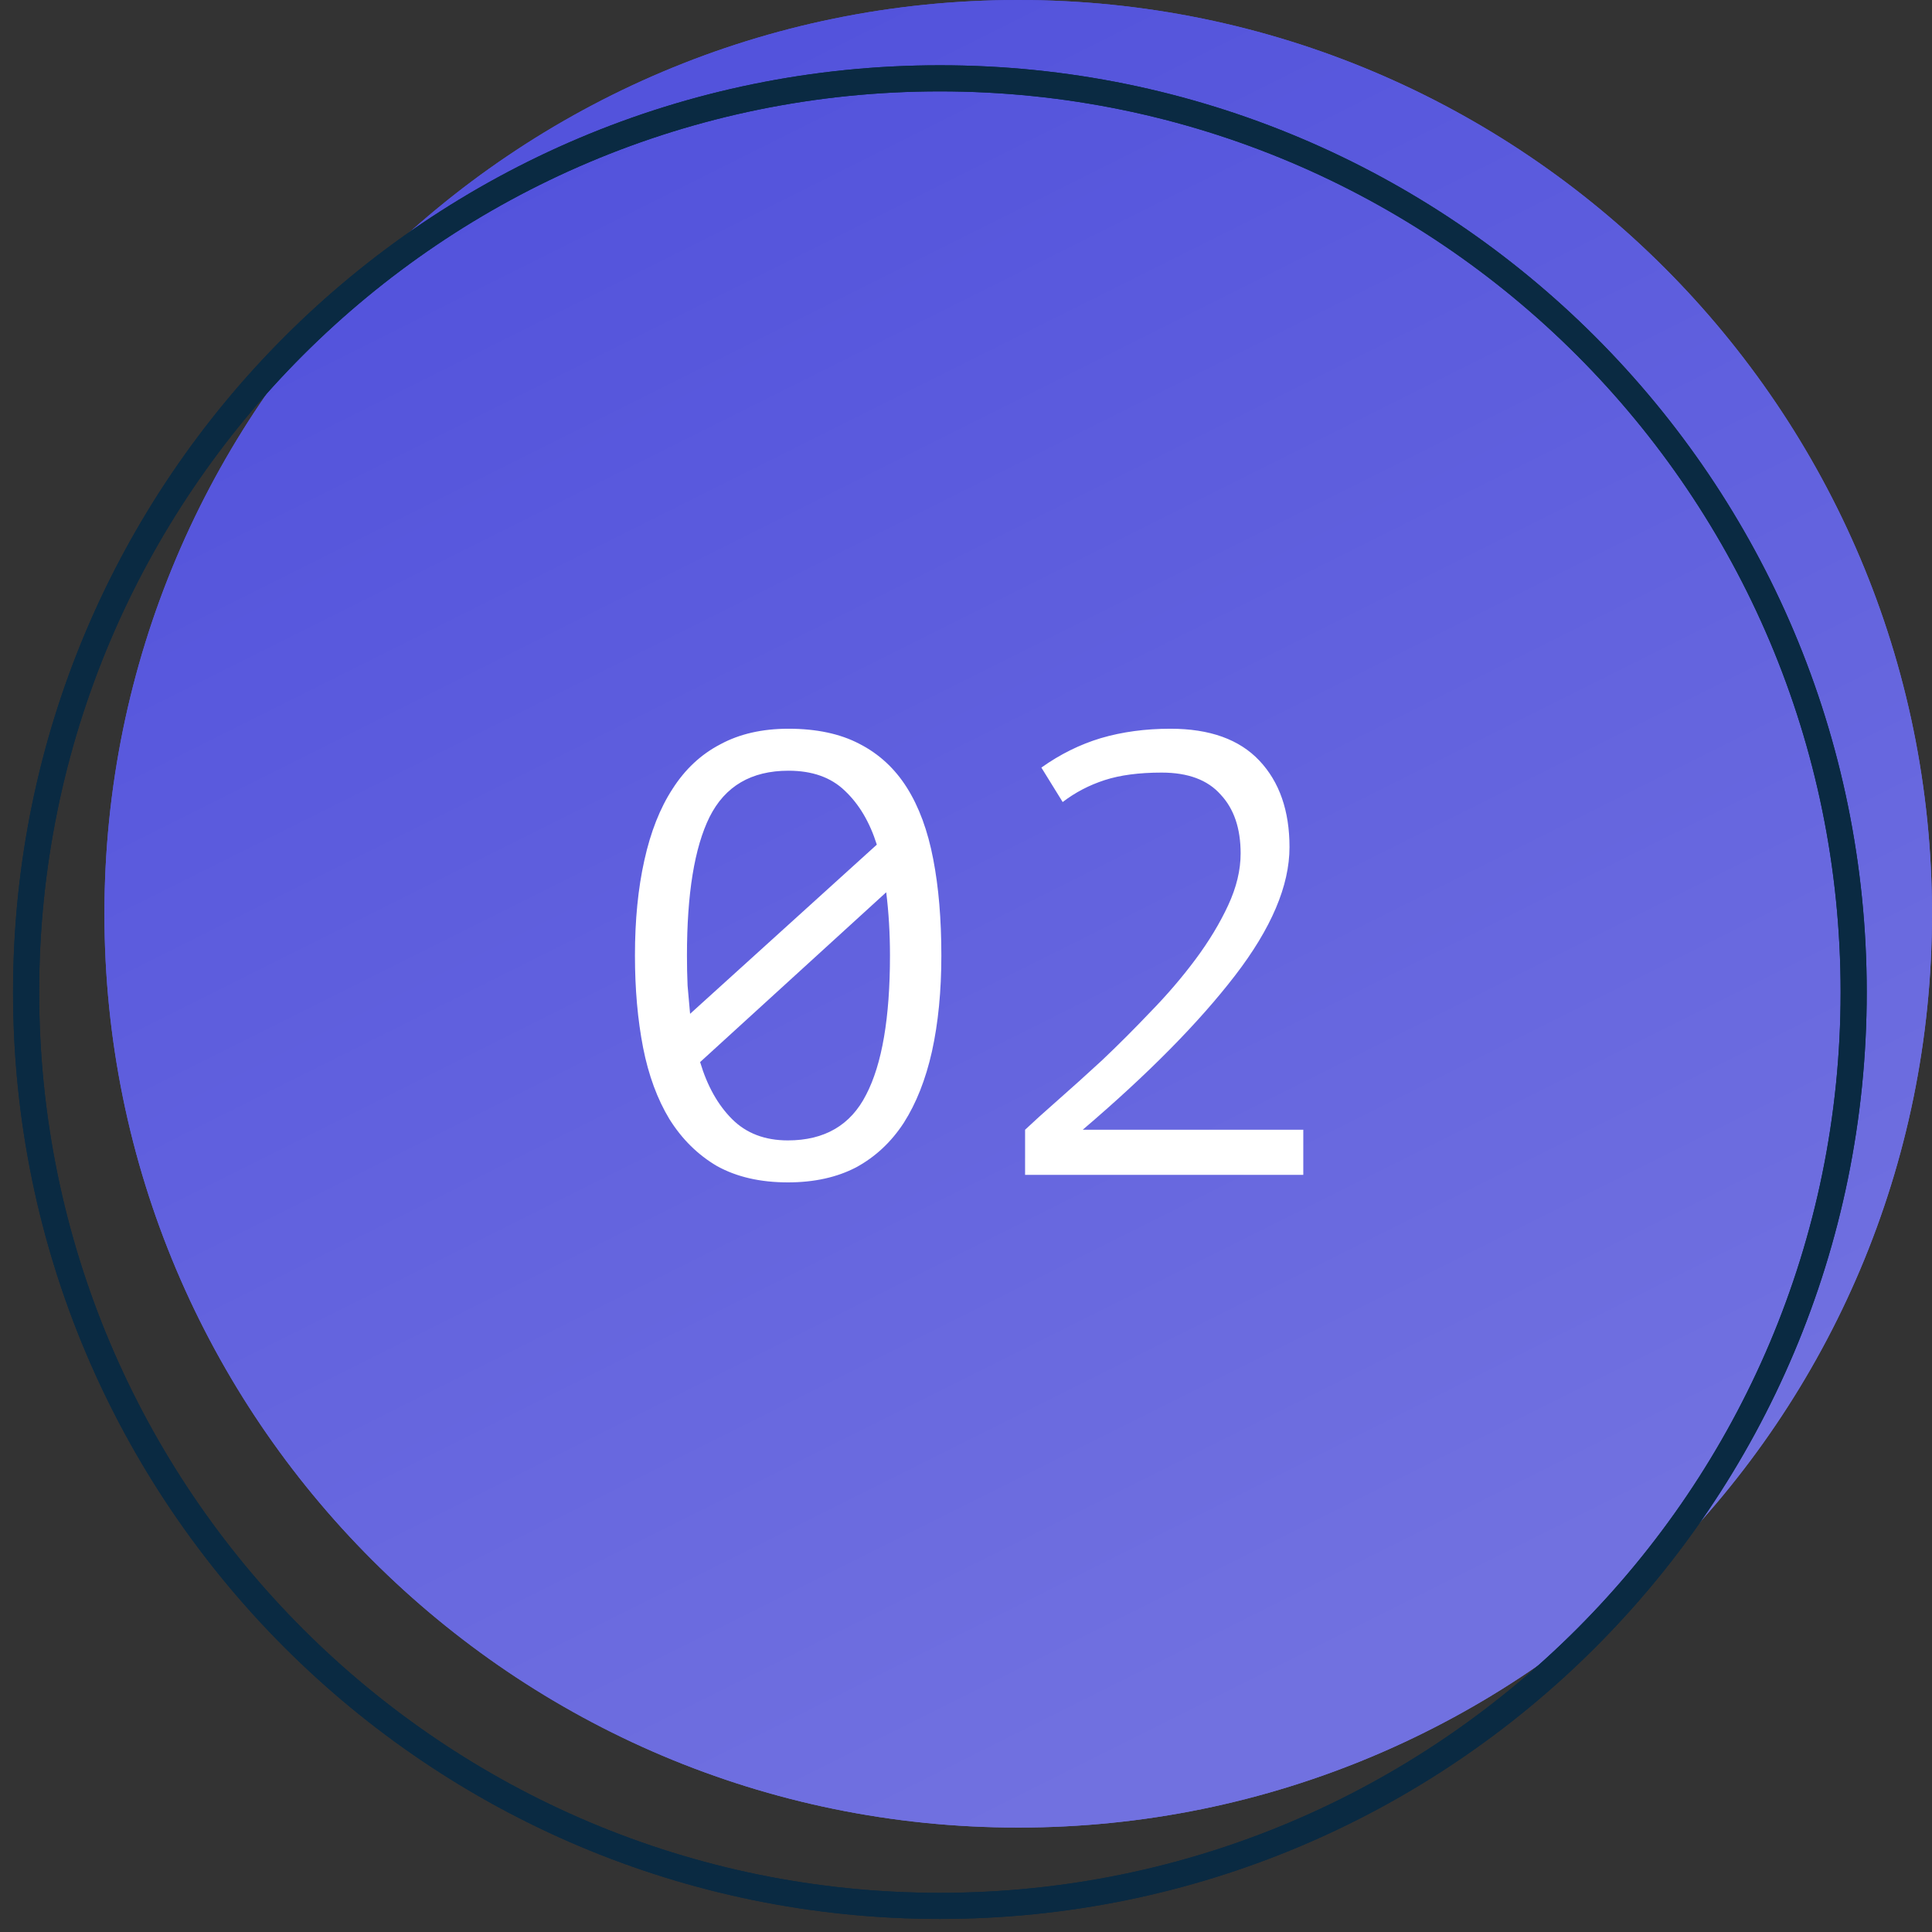
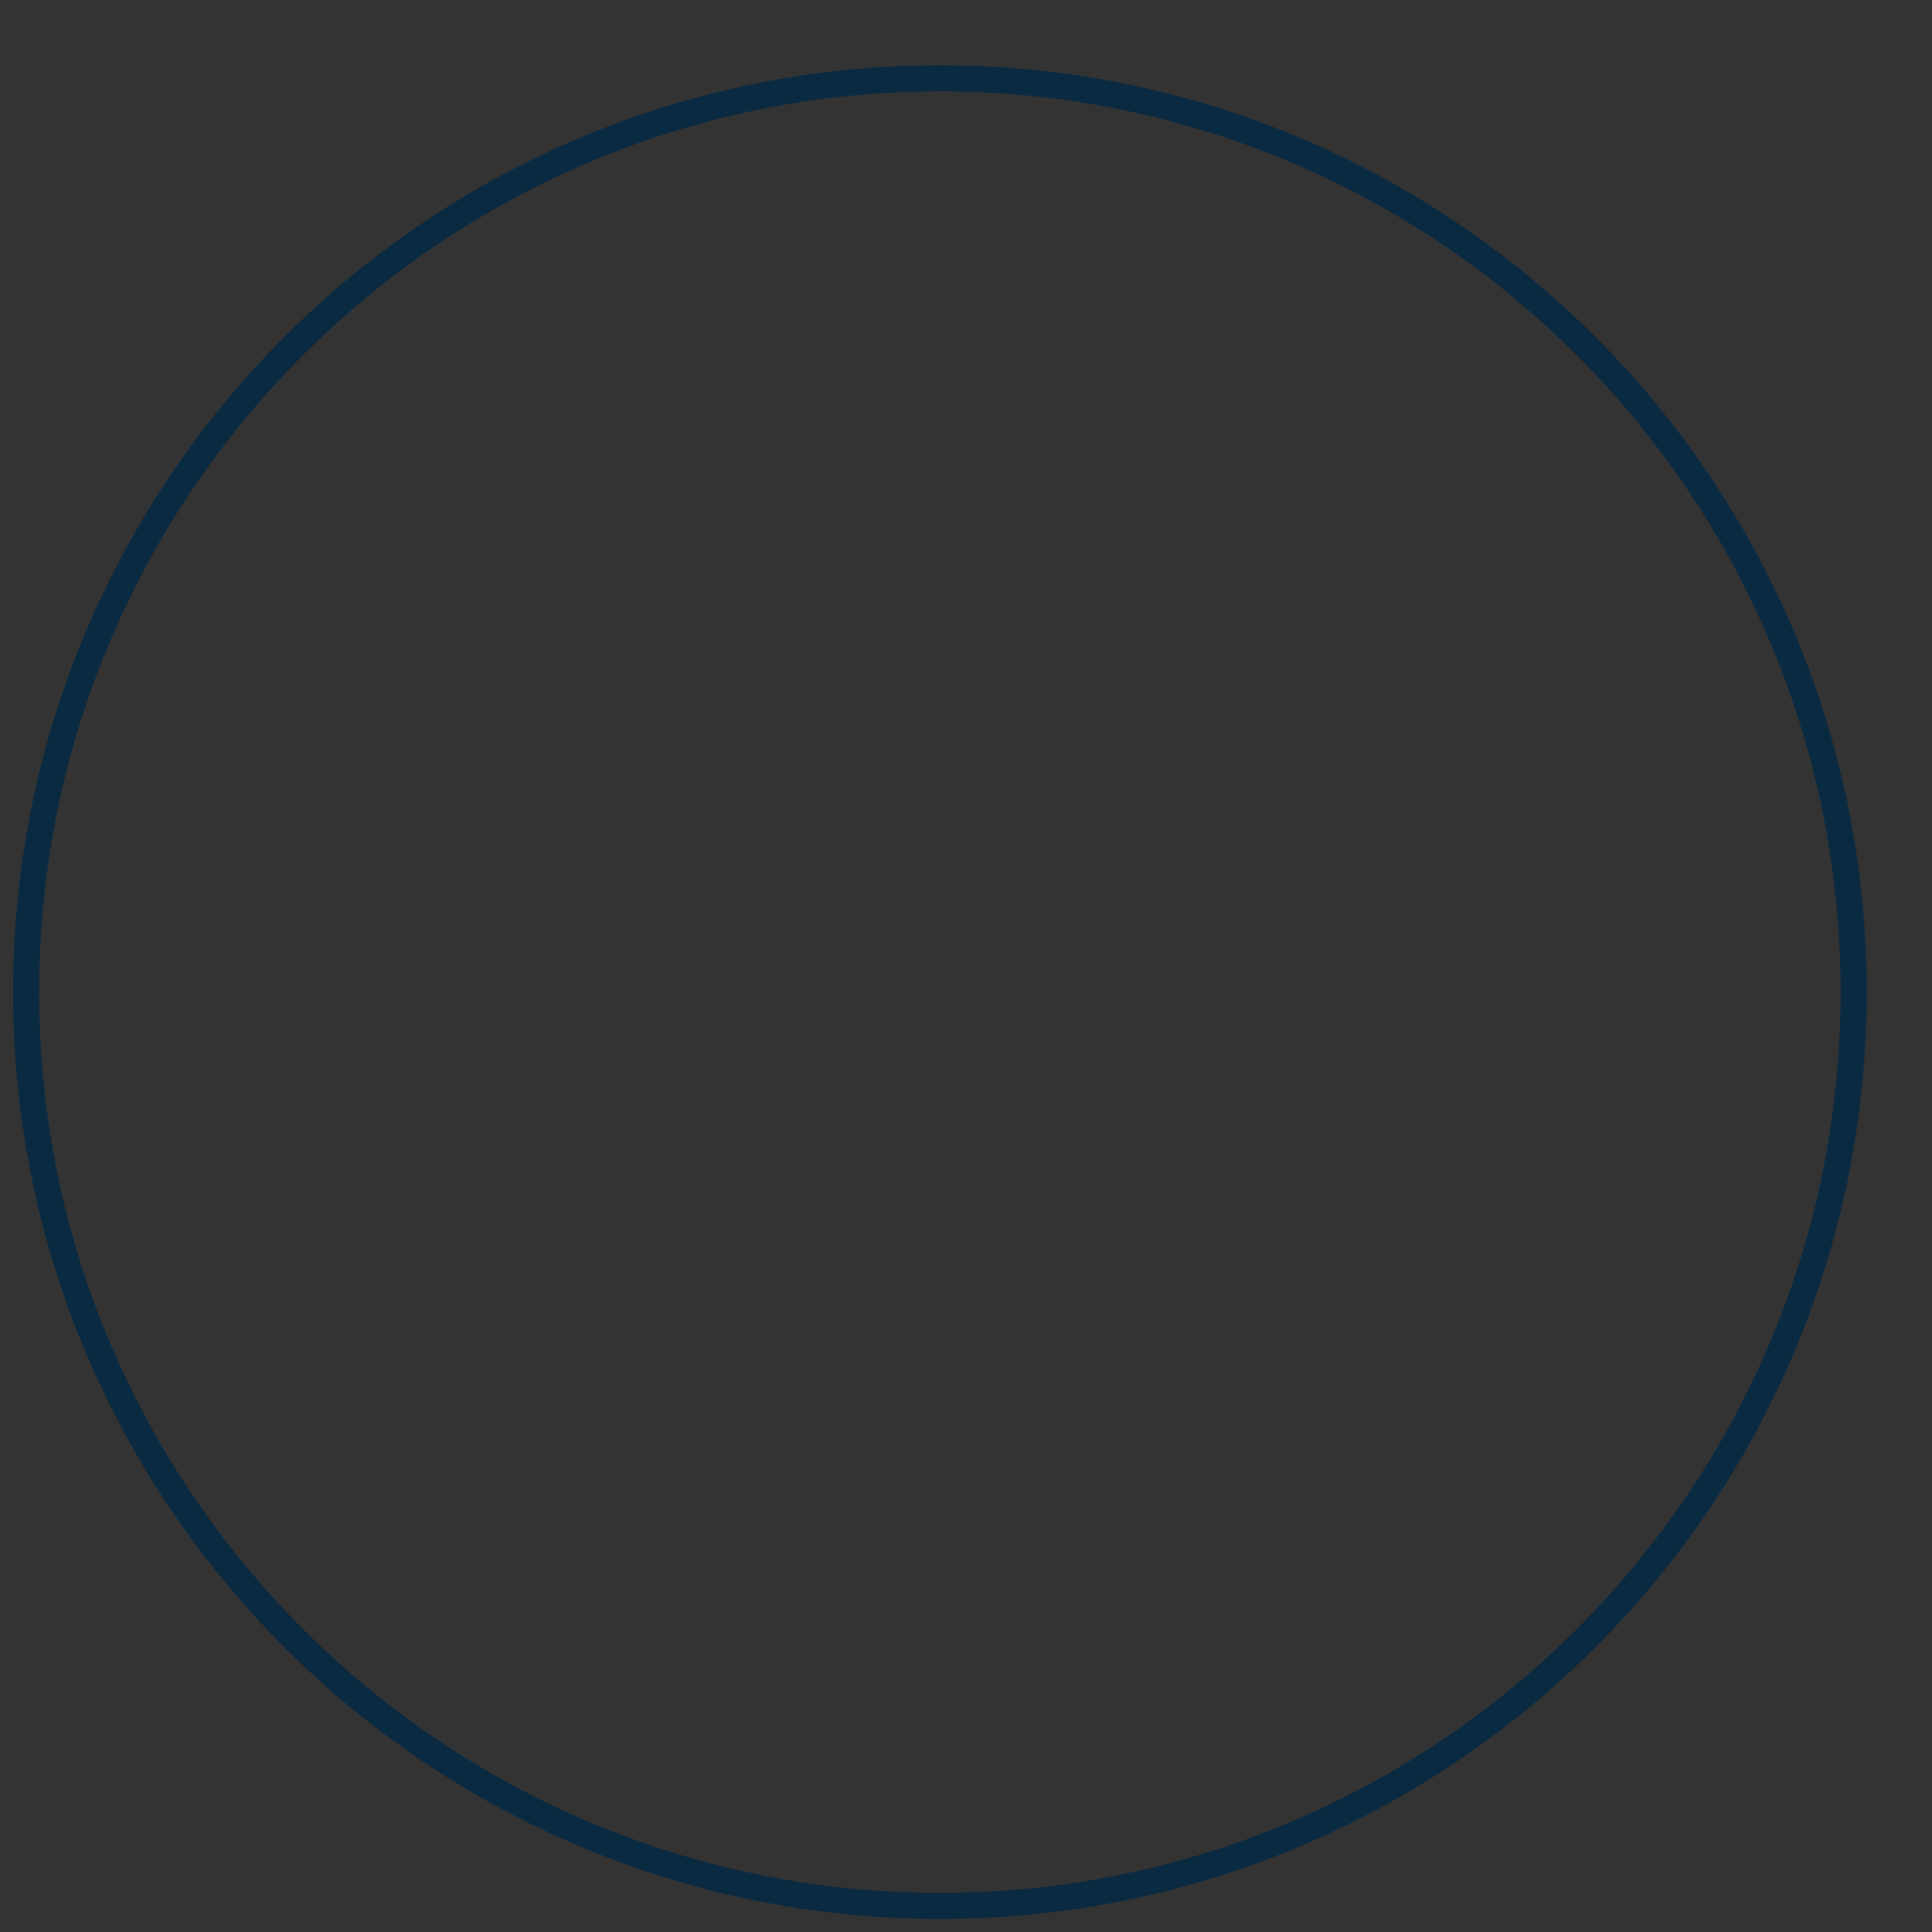
<svg xmlns="http://www.w3.org/2000/svg" width="74" height="74" viewBox="0 0 74 74" fill="none">
  <rect x="0" y="0" width="74" height="74" fill="#333333" stroke="none" />
-   <path d="M39 70C58.33 70 74 54.33 74 35C74 15.67 58.33 0 39 0C19.67 0 4 15.67 4 35C4 54.33 19.67 70 39 70Z" fill="url(#paint0_linear)" />
-   <path d="M39 70C58.33 70 74 54.33 74 35C74 15.67 58.33 0 39 0C19.67 0 4 15.67 4 35C4 54.33 19.67 70 39 70Z" fill="url(#paint1_linear)" />
-   <path d="M36 73C55.33 73 71 57.33 71 38C71 18.67 55.33 3 36 3C16.67 3 1 18.67 1 38C1 57.33 16.67 73 36 73Z" stroke="#0A2A42" />
  <path d="M36 73C55.33 73 71 57.33 71 38C71 18.67 55.33 3 36 3C16.67 3 1 18.67 1 38C1 57.33 16.67 73 36 73Z" stroke="#0A2A42" stroke-linecap="round" stroke-linejoin="round" />
-   <path d="M24.32 36.6C24.32 35.24 24.44 34.024 24.68 32.952C24.92 31.864 25.28 30.952 25.76 30.216C26.24 29.464 26.848 28.896 27.584 28.512C28.32 28.112 29.192 27.912 30.2 27.912C31.272 27.912 32.176 28.104 32.912 28.488C33.664 28.872 34.272 29.432 34.736 30.168C35.2 30.904 35.536 31.816 35.744 32.904C35.952 33.976 36.056 35.208 36.056 36.6C36.056 37.96 35.936 39.184 35.696 40.272C35.456 41.344 35.096 42.256 34.616 43.008C34.136 43.744 33.528 44.312 32.792 44.712C32.056 45.096 31.184 45.288 30.176 45.288C29.12 45.288 28.216 45.08 27.464 44.664C26.728 44.232 26.12 43.632 25.64 42.864C25.176 42.096 24.84 41.184 24.632 40.128C24.424 39.056 24.32 37.88 24.32 36.6ZM34.088 36.6C34.088 35.752 34.04 34.944 33.944 34.176L26.816 40.68C27.088 41.592 27.496 42.32 28.04 42.864C28.584 43.408 29.296 43.68 30.176 43.68C31.584 43.68 32.584 43.096 33.176 41.928C33.784 40.76 34.088 38.984 34.088 36.6ZM26.312 36.6C26.312 37 26.32 37.384 26.336 37.752C26.368 38.12 26.4 38.48 26.432 38.832L33.584 32.352C33.312 31.488 32.904 30.8 32.36 30.288C31.832 29.776 31.112 29.52 30.2 29.52C28.776 29.52 27.768 30.112 27.176 31.296C26.6 32.464 26.312 34.232 26.312 36.6ZM49.391 32.448C49.391 33.92 48.695 35.56 47.303 37.368C45.911 39.176 43.967 41.144 41.471 43.272H49.919V45H39.263V43.272C39.567 42.984 39.983 42.608 40.511 42.144C41.039 41.68 41.607 41.168 42.215 40.608C42.823 40.032 43.439 39.416 44.063 38.76C44.703 38.104 45.279 37.432 45.791 36.744C46.303 36.056 46.719 35.368 47.039 34.68C47.359 33.992 47.519 33.328 47.519 32.688C47.519 31.728 47.263 30.976 46.751 30.432C46.255 29.872 45.503 29.592 44.495 29.592C43.631 29.592 42.903 29.688 42.311 29.88C41.719 30.072 41.183 30.352 40.703 30.72L39.887 29.4C40.607 28.888 41.367 28.512 42.167 28.272C42.983 28.032 43.871 27.912 44.831 27.912C46.335 27.912 47.471 28.32 48.239 29.136C49.007 29.952 49.391 31.056 49.391 32.448Z" fill="white" />
  <defs>
    <linearGradient id="paint0_linear" x1="4" y1="0" x2="39" y2="70" gradientUnits="userSpaceOnUse">
      <stop stop-color="#4D4DDB" />
      <stop offset="1" stop-color="#7171E0" />
    </linearGradient>
    <linearGradient id="paint1_linear" x1="4" y1="0" x2="39" y2="70" gradientUnits="userSpaceOnUse">
      <stop stop-color="#4D4DDB" />
      <stop offset="1" stop-color="#7171E0" />
    </linearGradient>
  </defs>
</svg>